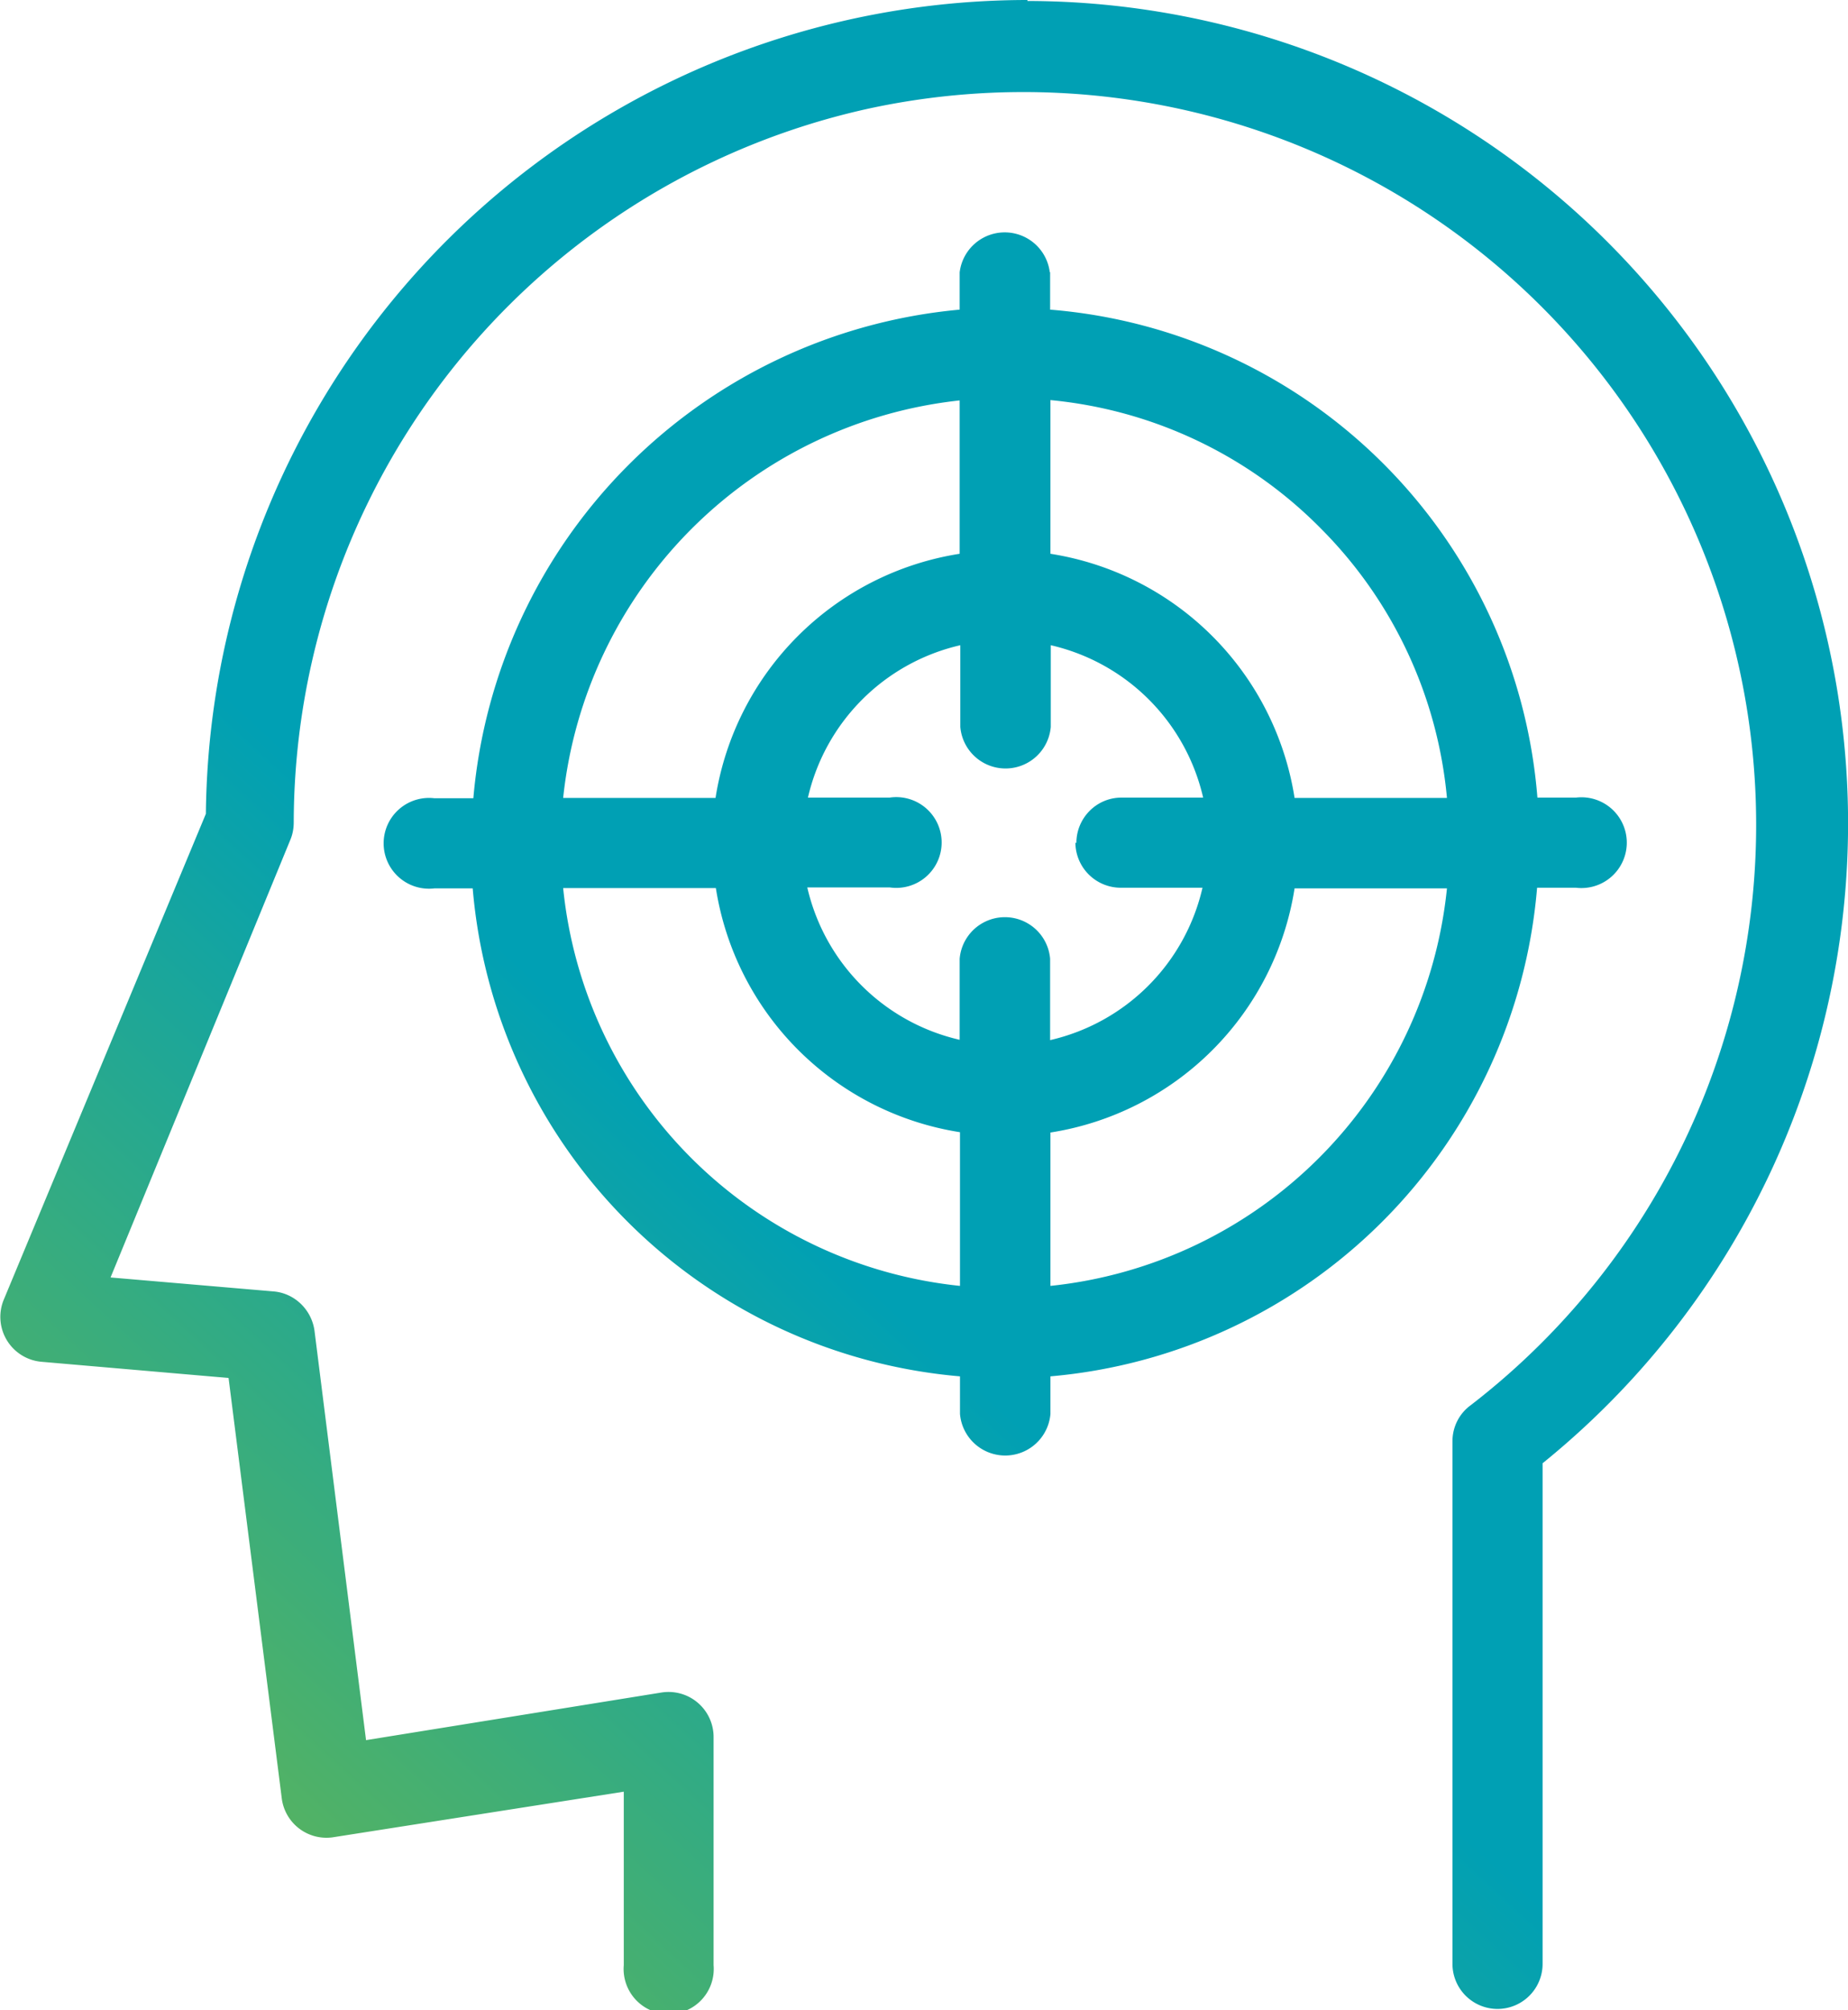
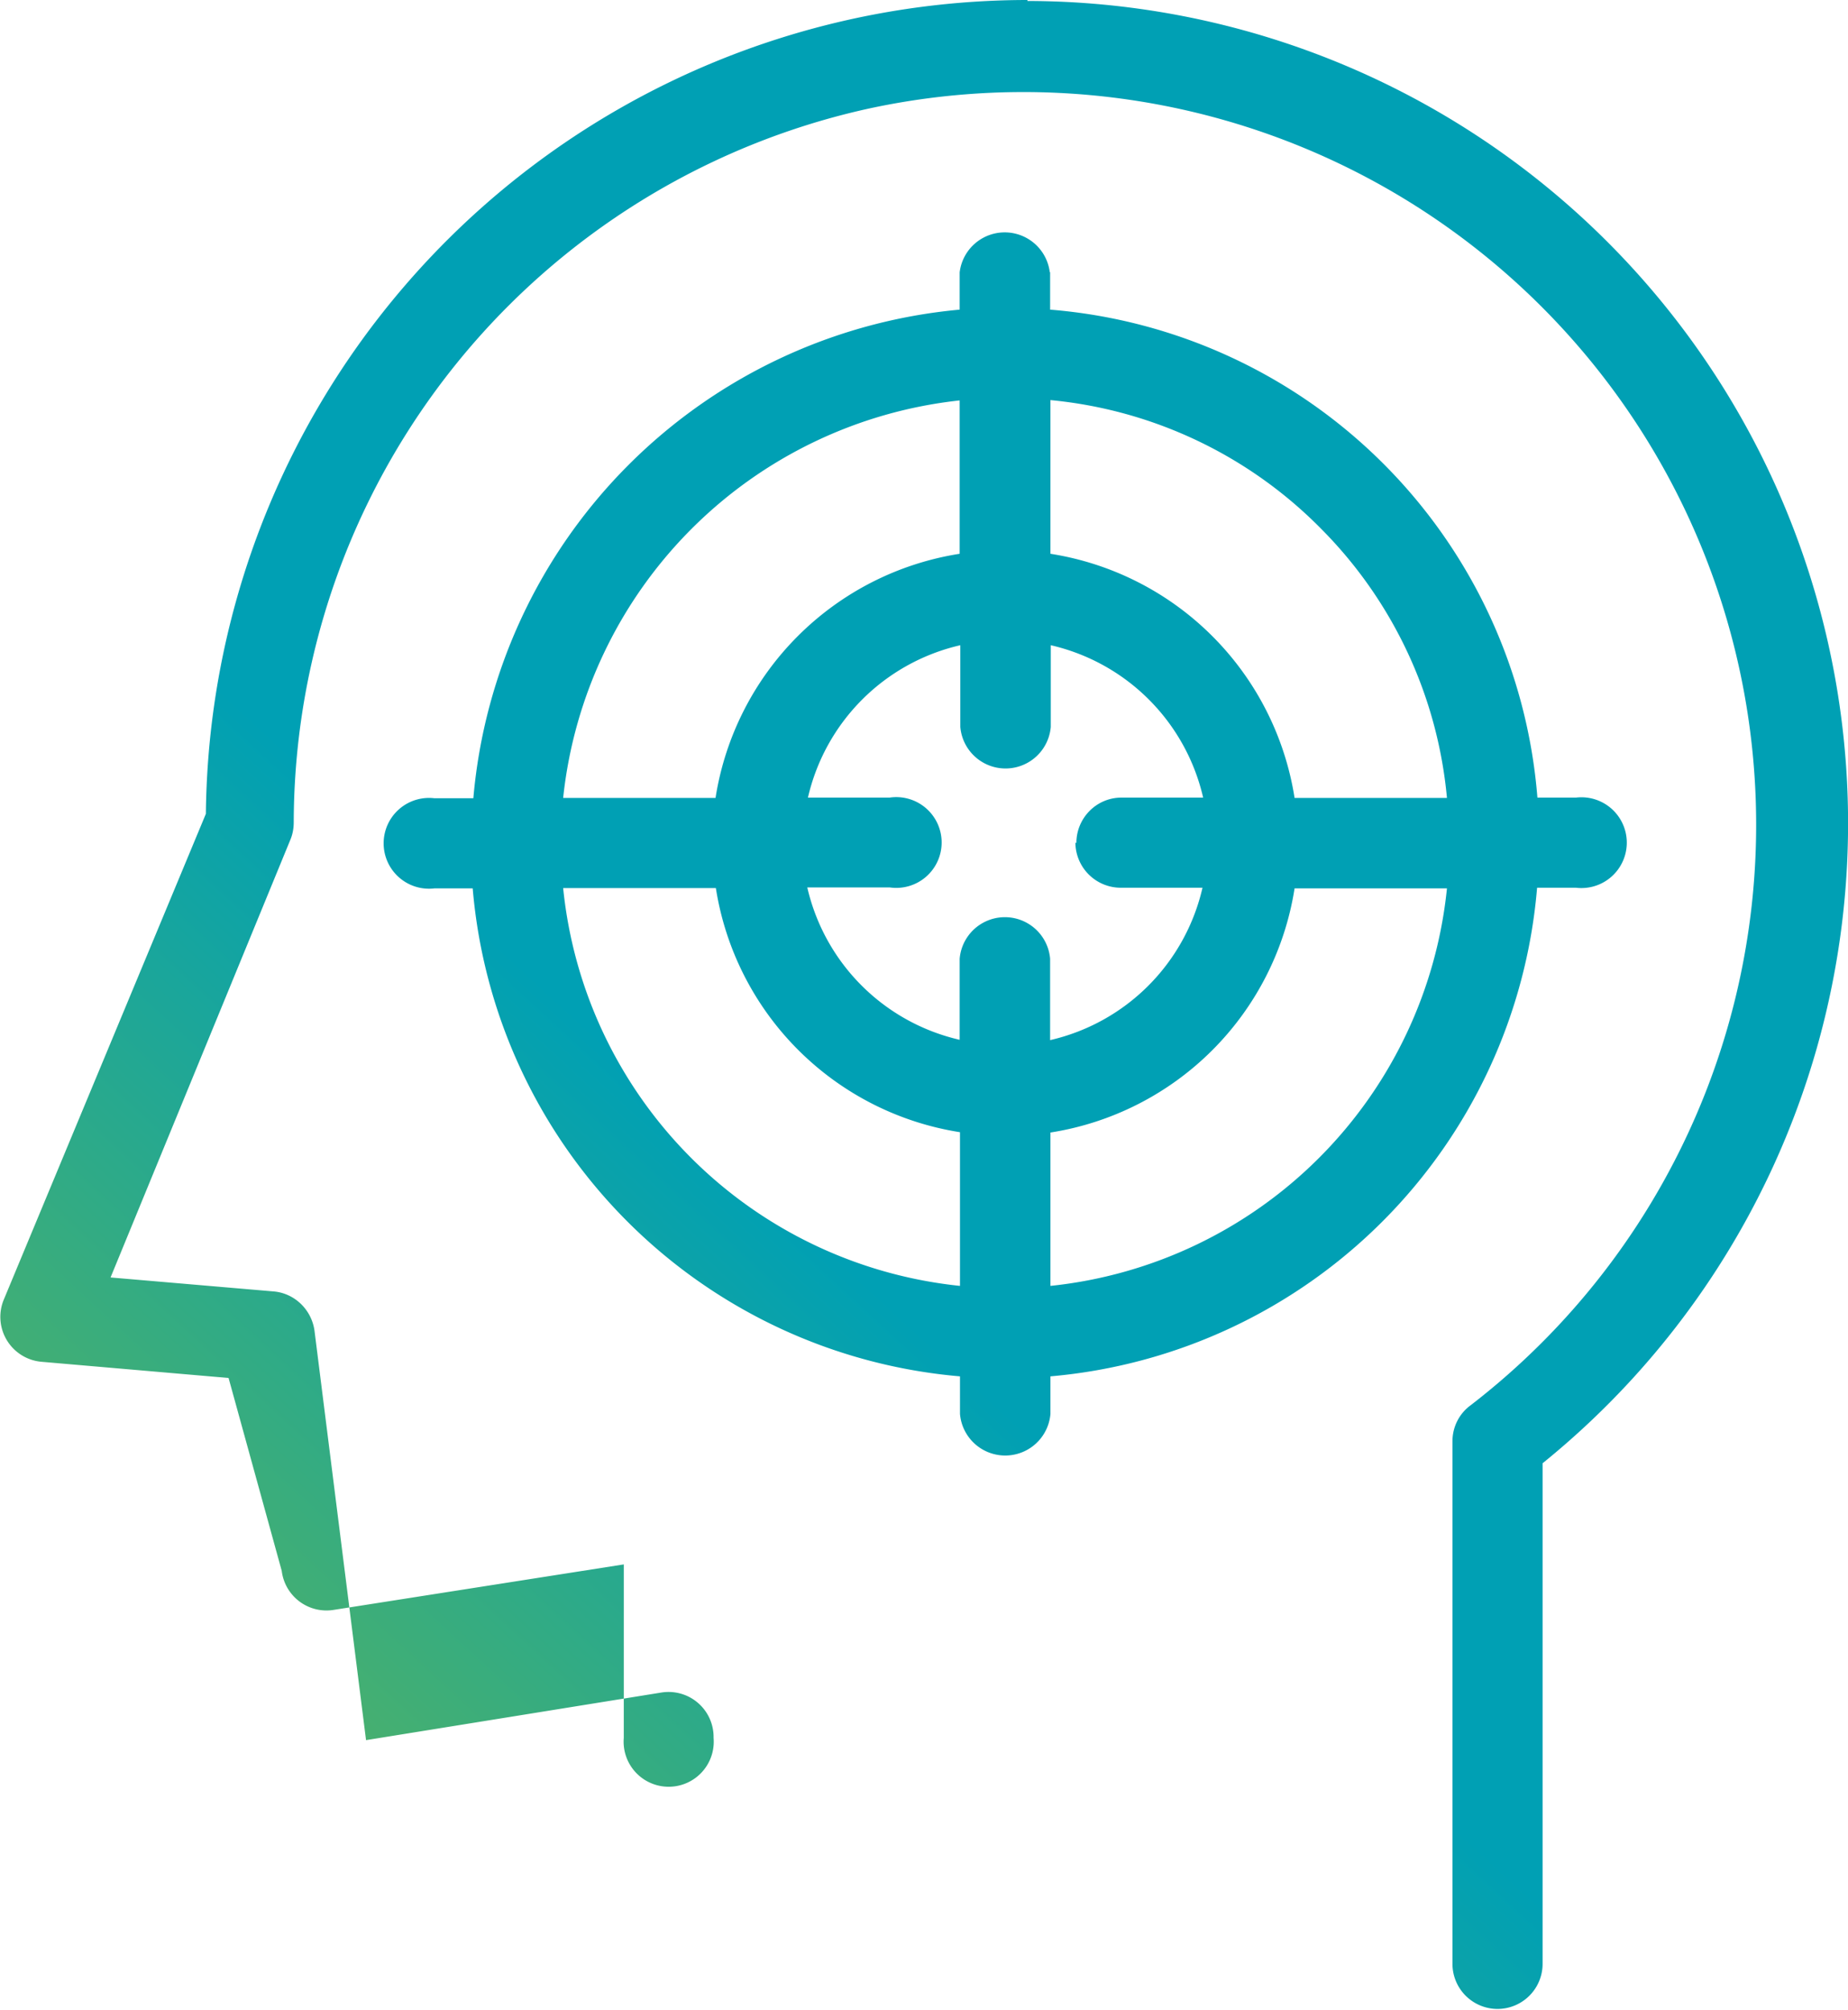
<svg xmlns="http://www.w3.org/2000/svg" width="57" height="62">
  <defs>
    <linearGradient id="a" x1="0" x2="23.46" y1="62" y2="36.53" gradientUnits="userSpaceOnUse">
      <stop offset="0" stop-color="#75ba43" />
      <stop offset="1" stop-color="#00a0b4" />
    </linearGradient>
  </defs>
-   <path fill="url(#a)" d="M31.69.03a25.35 25.35 0 0123.87 16.93 25.38 25.38 0 01-7.98 28.17v15.44a1.39 1.39 0 11-2.78 0V44.45c0-.43.2-.84.55-1.1a22.6 22.6 0 00-18.56-40A22.59 22.59 0 009.06 25.36c0 .18-.03.36-.1.53L3.41 39.4l5.02.43c.65.05 1.18.56 1.27 1.21l1.59 12.63 9.12-1.47a1.39 1.39 0 011.6 1.4v7.01a1.39 1.39 0 11-2.77 0v-5.35l-8.93 1.4a1.39 1.39 0 01-1.62-1.2L7.05 42.5 1.27 42A1.39 1.39 0 01.11 40.1l6.24-15A25.35 25.35 0 0131.69 0zm.7 8.36v1.16A16.4 16.4 0 0147.42 24.6h1.19a1.4 1.4 0 110 2.78h-1.2A16.5 16.5 0 0132.4 42.45v1.16a1.4 1.4 0 01-2.79 0v-1.16A16.5 16.5 0 0114.58 27.4H13.4a1.4 1.4 0 110-2.78h1.2A16.57 16.57 0 0129.6 9.55V8.4a1.4 1.4 0 012.78 0zM33.2 26c0-.77.62-1.4 1.39-1.4h2.52a6.26 6.26 0 00-4.7-4.7v2.52a1.4 1.4 0 01-2.79 0V19.9a6.26 6.26 0 00-4.7 4.7h2.52a1.4 1.4 0 110 2.77H24.9a6.26 6.26 0 004.7 4.7v-2.5a1.4 1.4 0 012.79 0v2.51a6.26 6.26 0 004.7-4.7h-2.52a1.4 1.4 0 01-1.4-1.39zM29.6 12.35a13.79 13.79 0 00-12.23 12.26h4.7a9.04 9.04 0 017.53-7.53zM17.37 27.39a13.72 13.72 0 0012.24 12.27v-4.74a9.04 9.04 0 01-7.53-7.53zM32.4 39.66A13.72 13.72 0 0044.63 27.4h-4.7a9.04 9.04 0 01-7.53 7.53zm0-27.32v4.74a9.04 9.04 0 017.53 7.53h4.7a13.52 13.52 0 00-3.88-8.3 13.51 13.51 0 00-8.35-3.97z" />
+   <path fill="url(#a)" d="M31.69.03a25.35 25.35 0 0123.87 16.93 25.38 25.38 0 01-7.98 28.17v15.44a1.39 1.39 0 11-2.78 0V44.45c0-.43.2-.84.55-1.1a22.6 22.6 0 00-18.56-40A22.59 22.59 0 009.06 25.36c0 .18-.03.36-.1.53L3.41 39.4l5.02.43c.65.05 1.18.56 1.27 1.21l1.59 12.63 9.12-1.47a1.39 1.39 0 011.6 1.4a1.39 1.39 0 11-2.77 0v-5.35l-8.93 1.4a1.39 1.39 0 01-1.62-1.2L7.05 42.5 1.27 42A1.39 1.39 0 01.11 40.1l6.24-15A25.35 25.35 0 0131.69 0zm.7 8.36v1.16A16.4 16.4 0 0147.42 24.6h1.19a1.4 1.4 0 110 2.78h-1.2A16.5 16.5 0 0132.4 42.45v1.16a1.4 1.4 0 01-2.79 0v-1.16A16.5 16.5 0 0114.58 27.4H13.4a1.4 1.4 0 110-2.78h1.2A16.57 16.57 0 0129.6 9.55V8.4a1.4 1.4 0 012.78 0zM33.2 26c0-.77.62-1.4 1.39-1.4h2.52a6.26 6.26 0 00-4.7-4.7v2.52a1.4 1.4 0 01-2.79 0V19.9a6.26 6.26 0 00-4.7 4.7h2.52a1.4 1.4 0 110 2.77H24.9a6.26 6.26 0 004.7 4.7v-2.5a1.4 1.4 0 012.79 0v2.51a6.26 6.26 0 004.7-4.7h-2.52a1.4 1.4 0 01-1.4-1.39zM29.6 12.35a13.79 13.79 0 00-12.23 12.26h4.7a9.04 9.04 0 017.53-7.53zM17.37 27.39a13.72 13.72 0 0012.24 12.27v-4.74a9.04 9.04 0 01-7.53-7.53zM32.4 39.66A13.72 13.72 0 0044.63 27.4h-4.7a9.04 9.04 0 01-7.53 7.53zm0-27.32v4.74a9.04 9.04 0 017.53 7.53h4.7a13.52 13.52 0 00-3.88-8.3 13.51 13.51 0 00-8.35-3.97z" />
</svg>